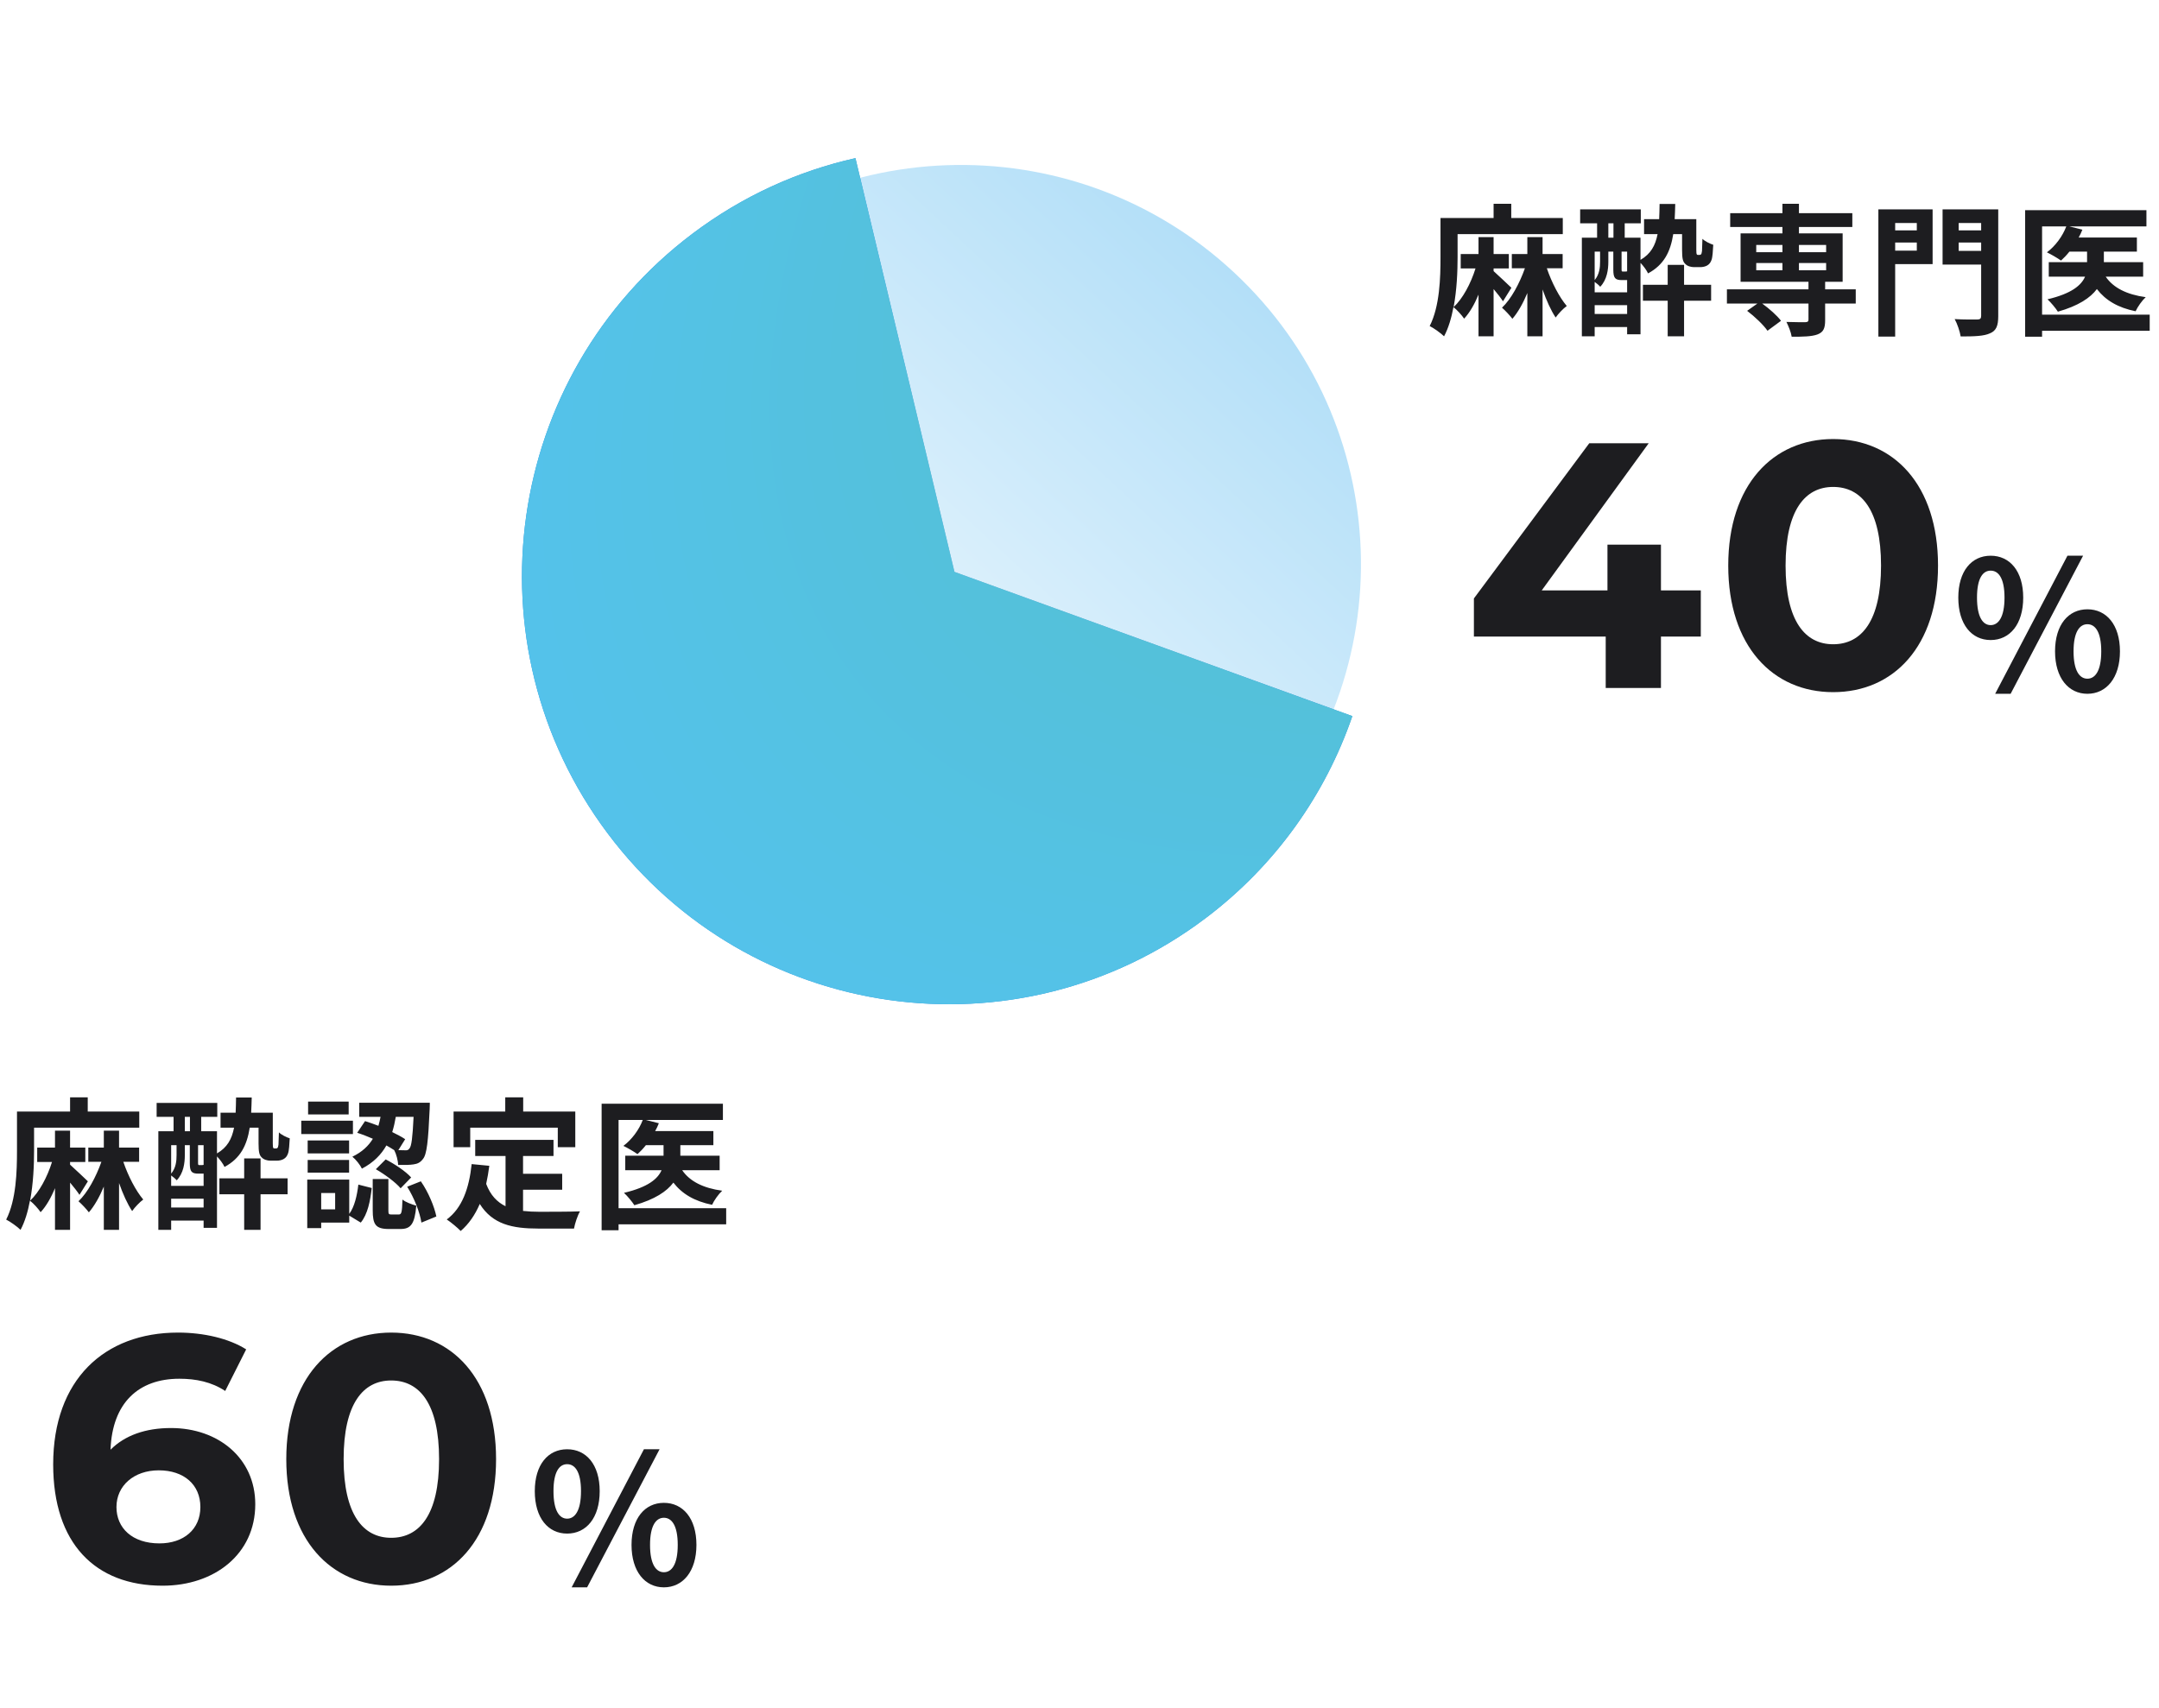
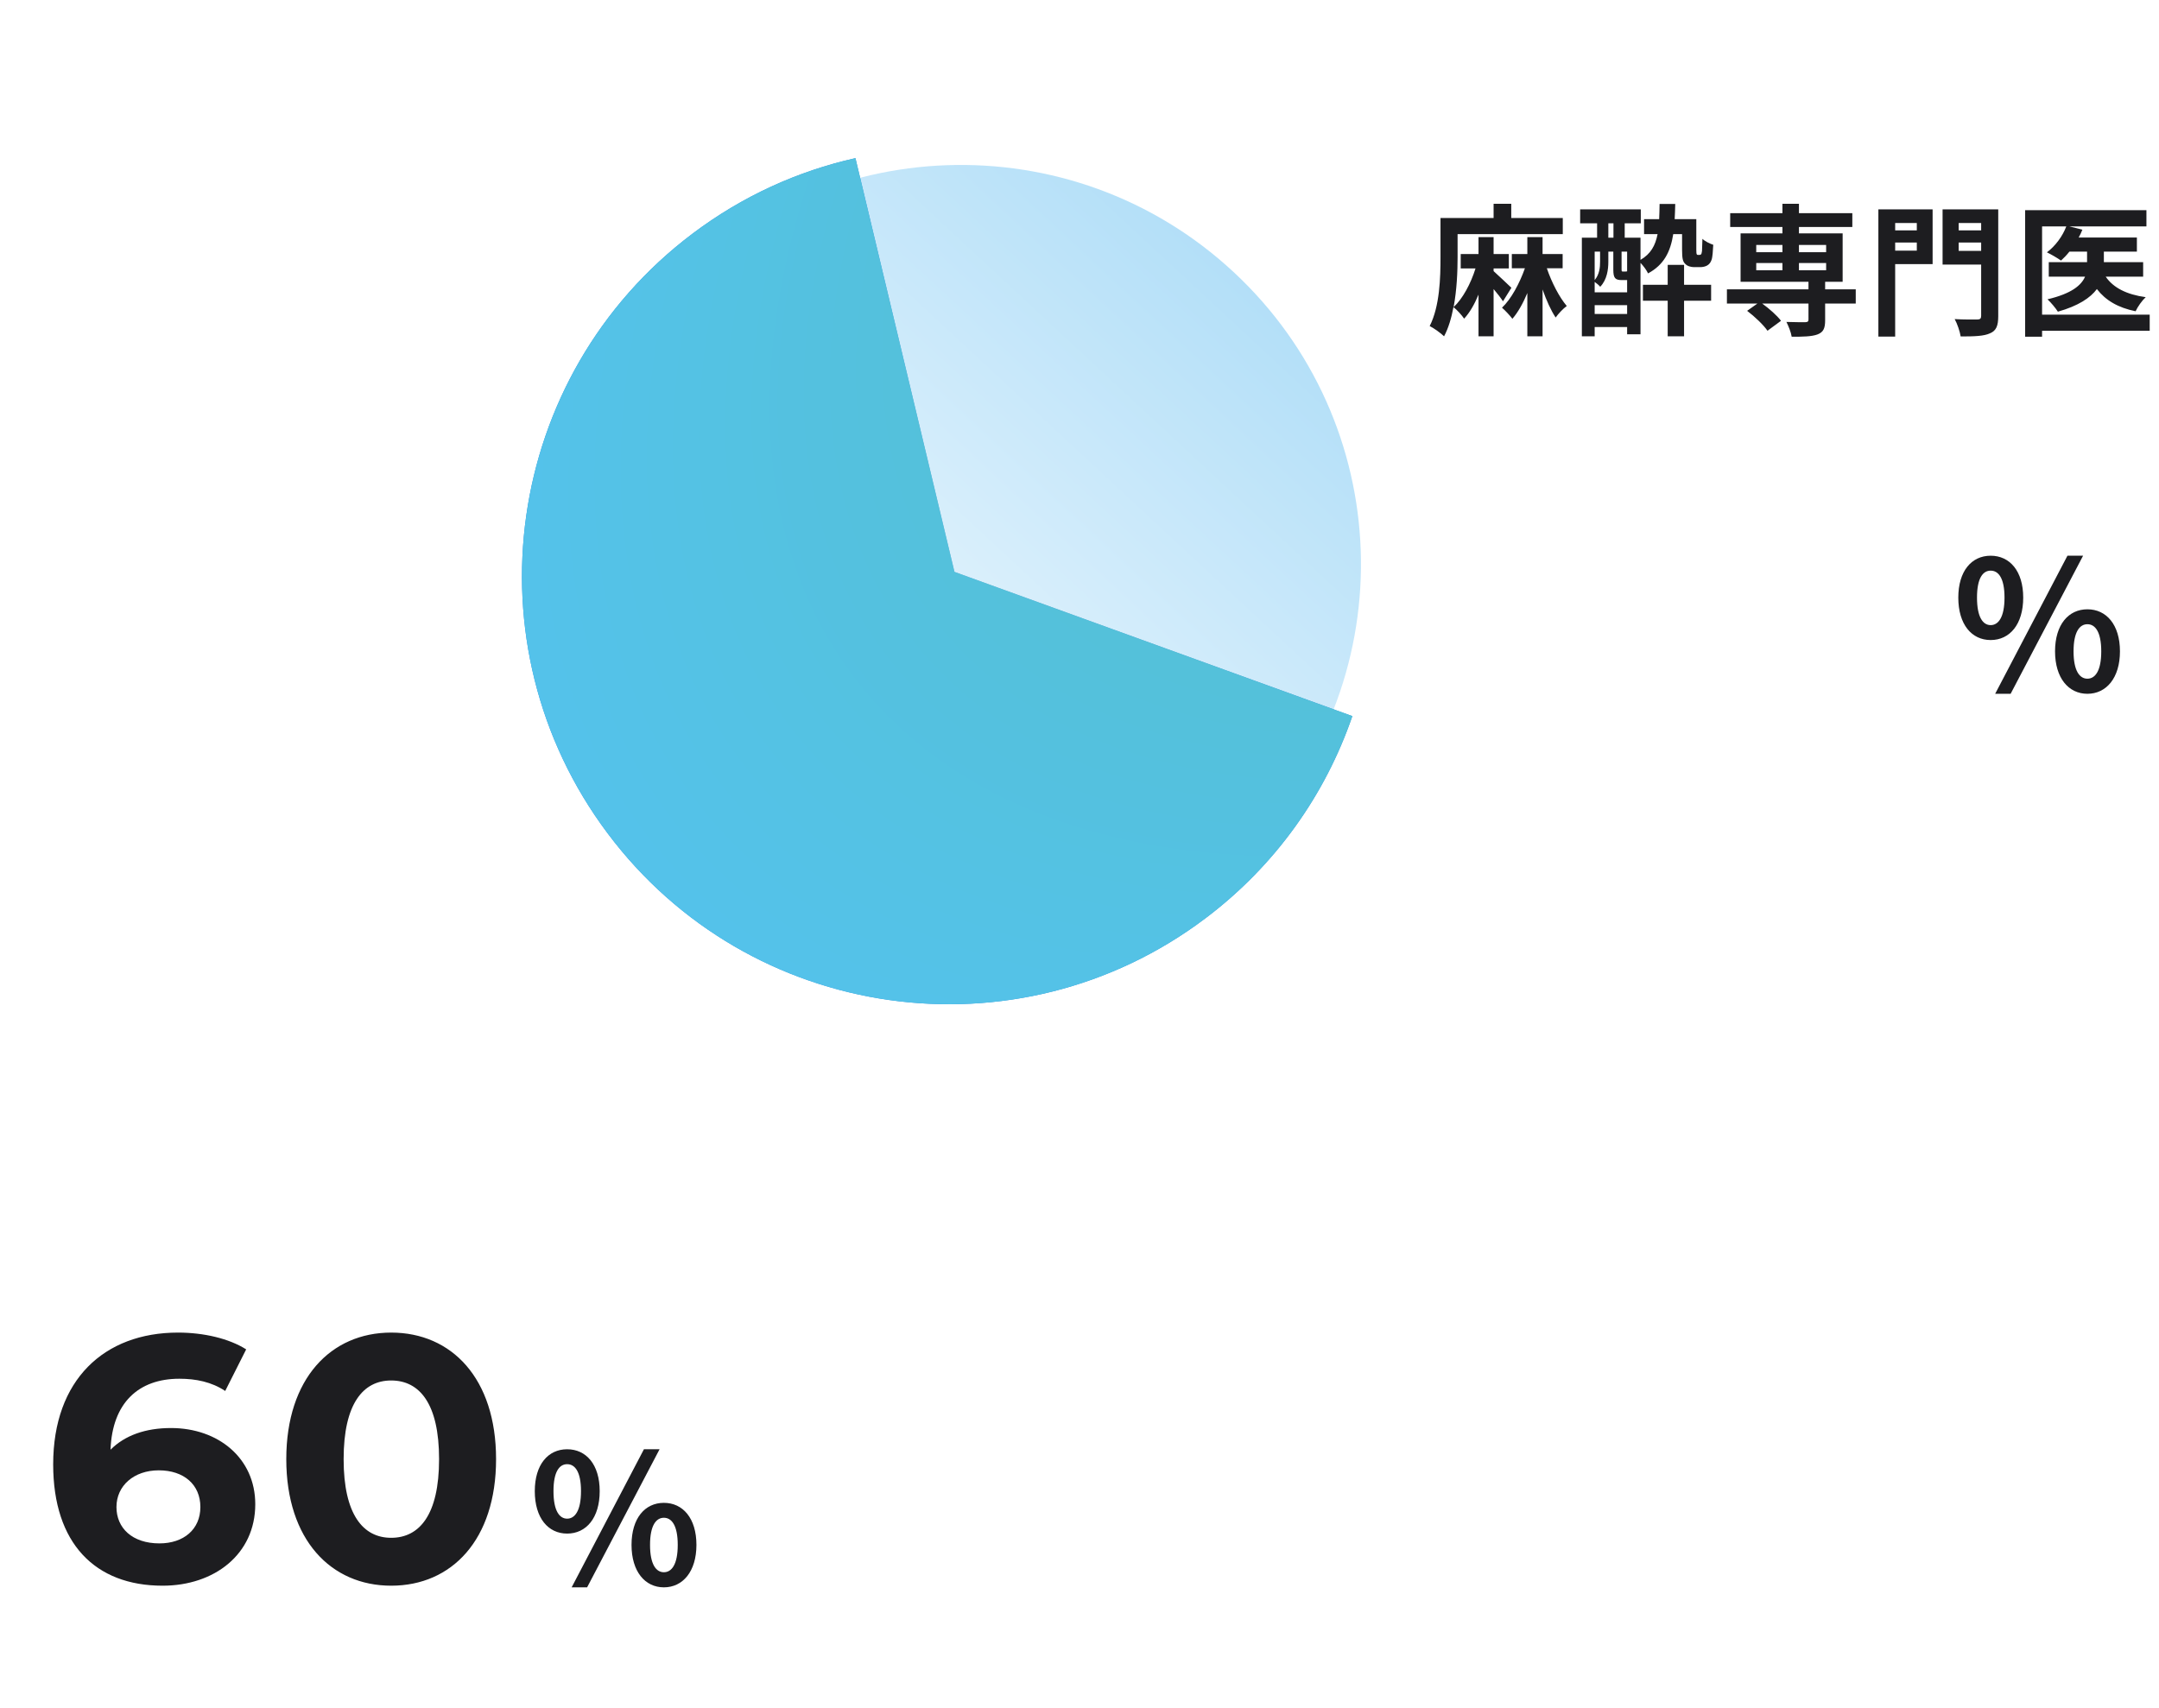
<svg xmlns="http://www.w3.org/2000/svg" width="273" height="216" viewBox="0 0 273 216" fill="none">
  <rect width="273" height="216" fill="white" />
  <path d="M191.112 36.392L190.05 38.102C189.78 37.688 189.33 37.112 188.862 36.554V42.53H186.954V37.256C186.45 38.48 185.838 39.542 185.136 40.298C184.848 39.866 184.236 39.182 183.786 38.84C183.534 40.19 183.156 41.486 182.598 42.53C182.202 42.134 181.266 41.468 180.78 41.234C182.058 38.732 182.148 35.096 182.148 32.54V27.572H188.862V25.772H191.094V27.572H197.61V29.606H184.308V32.54C184.308 34.304 184.218 36.644 183.804 38.84C184.956 37.778 185.982 35.852 186.576 33.944H184.704V32.126H186.954V29.984H188.862V32.126H190.788V33.944H188.862V34.286C189.51 34.862 190.77 36.068 191.112 36.392ZM197.592 33.926H195.594C196.206 35.726 197.178 37.598 198.114 38.696C197.664 39.02 197.034 39.686 196.71 40.154C196.116 39.272 195.54 37.994 195.054 36.608V42.53H193.128V37.058C192.588 38.354 191.94 39.506 191.238 40.316C190.932 39.902 190.32 39.254 189.924 38.912C191.076 37.832 192.138 35.852 192.822 33.926H191.166V32.126H193.128V29.984H195.054V32.126H197.592V33.926ZM212.946 33.494V36.014H216.366V38.03H212.946V42.53H210.876V38.03H207.744V36.014H210.876V33.494H212.946ZM201.642 39.704H205.746V38.588H201.642V39.704ZM202.326 31.82H201.642V35.42C202.254 34.682 202.326 33.818 202.326 33.062V31.82ZM203.37 28.238V30.056H204.018V28.238H203.37ZM205.746 34.304V31.82H205.044V34.07C205.044 34.322 205.08 34.34 205.206 34.34H205.512C205.656 34.34 205.71 34.322 205.746 34.304ZM203.37 31.82V33.08C203.37 34.088 203.208 35.366 202.344 36.266C202.2 36.086 201.876 35.816 201.642 35.654V36.968H205.746V35.42H205.692H205.08C204.234 35.42 204 35.168 204 34.106V31.82H203.37ZM214.692 32.234H214.89C214.98 32.234 215.052 32.216 215.088 32.162C215.142 32.126 215.178 32 215.214 31.748C215.232 31.478 215.25 30.938 215.268 30.2C215.574 30.506 216.186 30.812 216.636 30.956C216.6 31.694 216.546 32.54 216.42 32.864C216.312 33.188 216.132 33.422 215.88 33.566C215.646 33.71 215.304 33.782 214.998 33.782H214.206C213.81 33.782 213.342 33.656 213.072 33.35C212.802 33.08 212.694 32.72 212.694 31.604V29.606H211.578C211.218 31.874 210.39 33.494 208.392 34.574C208.212 34.178 207.816 33.638 207.438 33.242V42.278H205.746V41.36H201.642V42.53H200.022V30.056H201.948V28.238H199.806V26.474H207.474V28.238H205.44V30.056H207.438V32.864C208.734 32.108 209.31 31.064 209.598 29.606H207.888V27.716H209.796C209.832 27.122 209.832 26.492 209.85 25.79H211.83C211.812 26.474 211.794 27.104 211.758 27.716H214.494V31.586C214.494 31.91 214.512 32.09 214.548 32.144C214.566 32.216 214.62 32.234 214.692 32.234ZM222.072 33.26V34.178H225.384V33.26H222.072ZM222.072 30.974V31.892H225.384V30.974H222.072ZM230.91 30.974H227.472V31.892H230.91V30.974ZM230.91 34.178V33.26H227.472V34.178H230.91ZM234.654 36.59V38.39H230.784V40.496C230.784 41.522 230.568 42.008 229.812 42.296C229.074 42.566 227.994 42.584 226.554 42.584C226.464 42.008 226.158 41.252 225.888 40.712C226.842 40.748 227.976 40.748 228.282 40.748C228.57 40.73 228.678 40.658 228.678 40.424V38.39H222.828C223.728 39.038 224.718 39.92 225.204 40.568L223.494 41.828C223.008 41.108 221.874 40.028 220.92 39.308L222.216 38.39H218.364V36.59H228.678V35.636H220.092V29.516H225.384V28.706H218.778V26.96H225.384V25.772H227.472V26.96H234.222V28.706H227.472V29.516H232.998V35.636H230.784V36.59H234.654ZM242.376 28.202H239.64V29.138H242.376V28.202ZM239.64 31.694H242.376V30.668H239.64V31.694ZM244.374 26.474V33.404H239.64V42.566H237.516V26.474H244.374ZM247.668 31.73H250.512V30.668H247.668V31.73ZM250.512 28.202H247.668V29.138H250.512V28.202ZM252.672 26.474V39.974C252.672 41.198 252.42 41.828 251.628 42.152C250.854 42.512 249.666 42.548 247.92 42.548C247.83 41.936 247.488 40.928 247.164 40.352C248.298 40.424 249.63 40.406 250.008 40.406C250.386 40.406 250.512 40.28 250.512 39.938V33.458H245.634V26.474H252.672ZM271.824 39.794V41.828H258.216V42.584H256.074V26.582H271.41V28.634H261.672L263.31 29.048C263.184 29.39 263.022 29.714 262.842 30.038H270.204V31.82H266.028V33.152H270.996V34.988H266.262C267.216 36.392 268.926 37.256 271.32 37.58C270.852 38.012 270.294 38.804 270.042 39.362C267.81 38.912 266.244 37.976 265.146 36.554C264.318 37.67 262.806 38.678 260.214 39.416C259.944 38.984 259.332 38.246 258.9 37.85C261.96 37.13 263.184 36.068 263.652 34.988H259.062V33.152H263.904V31.82H261.672C261.33 32.252 260.97 32.63 260.61 32.954C260.196 32.648 259.314 32.144 258.828 31.91C259.89 31.118 260.808 29.876 261.276 28.634H258.216V39.794H271.824Z" fill="#1D1D20" />
-   <path d="M215.063 74.665V80.501H210.023V87H203.038V80.501H186.371V75.682L200.96 56.053H208.476L194.947 74.665H203.259V68.874H210.023V74.665H215.063ZM231.795 87.531C224.191 87.531 218.532 81.739 218.532 71.526C218.532 61.314 224.191 55.522 231.795 55.522C239.443 55.522 245.058 61.314 245.058 71.526C245.058 81.739 239.443 87.531 231.795 87.531ZM231.795 81.474C235.376 81.474 237.852 78.556 237.852 71.526C237.852 64.497 235.376 61.579 231.795 61.579C228.258 61.579 225.782 64.497 225.782 71.526C225.782 78.556 228.258 81.474 231.795 81.474Z" fill="#1D1D20" />
  <path d="M251.715 80.941C249.305 80.941 247.622 78.963 247.622 75.575C247.622 72.21 249.305 70.277 251.715 70.277C254.125 70.277 255.83 72.21 255.83 75.575C255.83 78.963 254.125 80.941 251.715 80.941ZM251.715 79.054C252.692 79.054 253.465 78.053 253.465 75.575C253.465 73.097 252.692 72.165 251.715 72.165C250.737 72.165 249.987 73.097 249.987 75.575C249.987 78.053 250.737 79.054 251.715 79.054ZM252.283 87.739L261.423 70.277H263.401L254.239 87.739H252.283ZM263.947 87.739C261.56 87.739 259.855 85.738 259.855 82.373C259.855 78.986 261.56 77.053 263.947 77.053C266.335 77.053 268.063 78.986 268.063 82.373C268.063 85.738 266.335 87.739 263.947 87.739ZM263.947 85.829C264.925 85.829 265.698 84.852 265.698 82.373C265.698 79.895 264.925 78.94 263.947 78.94C262.969 78.94 262.196 79.895 262.196 82.373C262.196 84.852 262.969 85.829 263.947 85.829Z" fill="#1D1D20" />
-   <path d="M11.112 149.392L10.05 151.102C9.78 150.688 9.33 150.112 8.862 149.554V155.53H6.954V150.256C6.45 151.48 5.838 152.542 5.136 153.298C4.848 152.866 4.236 152.182 3.786 151.84C3.534 153.19 3.156 154.486 2.598 155.53C2.202 155.134 1.266 154.468 0.78 154.234C2.058 151.732 2.148 148.096 2.148 145.54V140.572H8.862V138.772H11.094V140.572H17.61V142.606H4.308V145.54C4.308 147.304 4.218 149.644 3.804 151.84C4.956 150.778 5.982 148.852 6.576 146.944H4.704V145.126H6.954V142.984H8.862V145.126H10.788V146.944H8.862V147.286C9.51 147.862 10.77 149.068 11.112 149.392ZM17.592 146.926H15.594C16.206 148.726 17.178 150.598 18.114 151.696C17.664 152.02 17.034 152.686 16.71 153.154C16.116 152.272 15.54 150.994 15.054 149.608V155.53H13.128V150.058C12.588 151.354 11.94 152.506 11.238 153.316C10.932 152.902 10.32 152.254 9.924 151.912C11.076 150.832 12.138 148.852 12.822 146.926H11.166V145.126H13.128V142.984H15.054V145.126H17.592V146.926ZM32.946 146.494V149.014H36.366V151.03H32.946V155.53H30.876V151.03H27.744V149.014H30.876V146.494H32.946ZM21.642 152.704H25.746V151.588H21.642V152.704ZM22.326 144.82H21.642V148.42C22.254 147.682 22.326 146.818 22.326 146.062V144.82ZM23.37 141.238V143.056H24.018V141.238H23.37ZM25.746 147.304V144.82H25.044V147.07C25.044 147.322 25.08 147.34 25.206 147.34H25.512C25.656 147.34 25.71 147.322 25.746 147.304ZM23.37 144.82V146.08C23.37 147.088 23.208 148.366 22.344 149.266C22.2 149.086 21.876 148.816 21.642 148.654V149.968H25.746V148.42H25.692H25.08C24.234 148.42 24 148.168 24 147.106V144.82H23.37ZM34.692 145.234H34.89C34.98 145.234 35.052 145.216 35.088 145.162C35.142 145.126 35.178 145 35.214 144.748C35.232 144.478 35.25 143.938 35.268 143.2C35.574 143.506 36.186 143.812 36.636 143.956C36.6 144.694 36.546 145.54 36.42 145.864C36.312 146.188 36.132 146.422 35.88 146.566C35.646 146.71 35.304 146.782 34.998 146.782H34.206C33.81 146.782 33.342 146.656 33.072 146.35C32.802 146.08 32.694 145.72 32.694 144.604V142.606H31.578C31.218 144.874 30.39 146.494 28.392 147.574C28.212 147.178 27.816 146.638 27.438 146.242V155.278H25.746V154.36H21.642V155.53H20.022V143.056H21.948V141.238H19.806V139.474H27.474V141.238H25.44V143.056H27.438V145.864C28.734 145.108 29.31 144.064 29.598 142.606H27.888V140.716H29.796C29.832 140.122 29.832 139.492 29.85 138.79H31.83C31.812 139.474 31.794 140.104 31.758 140.716H34.494V144.586C34.494 144.91 34.512 145.09 34.548 145.144C34.566 145.216 34.62 145.234 34.692 145.234ZM52.296 141.238H50.046C49.938 141.886 49.794 142.534 49.596 143.164C50.226 143.47 50.802 143.776 51.234 144.064L50.37 145.45C50.748 145.468 51.054 145.468 51.234 145.468C51.486 145.486 51.648 145.432 51.774 145.234C52.026 144.964 52.17 143.902 52.296 141.238ZM45.168 143.254L46.158 141.778C46.698 141.94 47.274 142.156 47.85 142.372C47.958 141.994 48.048 141.616 48.12 141.238H45.42V139.456H54.348C54.348 139.456 54.348 139.996 54.33 140.248C54.15 144.316 53.97 145.99 53.484 146.566C53.142 147.016 52.8 147.178 52.296 147.25C51.864 147.322 51.126 147.34 50.352 147.322C50.316 146.746 50.118 145.954 49.848 145.45C49.542 145.252 49.218 145.054 48.858 144.856C48.21 146.008 47.238 147.016 45.762 147.79C45.546 147.322 44.988 146.62 44.556 146.278C45.798 145.684 46.608 144.892 47.148 144.01C46.482 143.722 45.798 143.452 45.168 143.254ZM47.526 147.862L48.768 146.62C49.92 147.214 51.306 148.132 51.99 148.906L50.658 150.274C50.046 149.536 48.678 148.528 47.526 147.862ZM44.088 139.312V140.932H38.958V139.312H44.088ZM44.628 141.724V143.416H38.094V141.724H44.628ZM44.142 144.226V145.864H38.904V144.226H44.142ZM38.904 148.294V146.692H44.142V148.294H38.904ZM42.378 152.938V150.868H40.614V152.938H42.378ZM44.16 149.176V153.514C44.826 152.614 45.15 151.192 45.312 149.806L47.004 150.238C46.824 151.84 46.5 153.55 45.618 154.612L44.16 153.73V154.612H40.614V155.314H38.85V149.176H44.16ZM49.47 153.586H50.424C50.766 153.586 50.838 153.352 50.892 151.696C51.252 152.02 52.098 152.326 52.638 152.47C52.44 154.828 51.918 155.422 50.64 155.422H49.164C47.472 155.422 47.13 154.828 47.13 153.046V149.104H49.11V153.028C49.11 153.514 49.146 153.586 49.47 153.586ZM51.486 150.076L53.214 149.392C54.168 150.76 54.924 152.596 55.176 153.838L53.286 154.612C53.106 153.37 52.368 151.462 51.486 150.076ZM59.46 142.606V145.072H57.354V140.572H63.888V138.772H66.156V140.572H72.744V145.072H70.53V142.606H59.46ZM66.138 150.454V153.136C66.786 153.208 67.47 153.244 68.19 153.244C69.162 153.244 72.132 153.244 73.338 153.19C73.032 153.712 72.69 154.738 72.582 155.368H68.082C64.752 155.368 62.286 154.828 60.666 152.254C60.072 153.64 59.28 154.792 58.254 155.674C57.894 155.296 56.994 154.54 56.49 154.216C58.434 152.776 59.316 150.292 59.64 147.214L61.872 147.43C61.764 148.24 61.638 148.996 61.476 149.716C62.016 151.156 62.862 152.02 63.924 152.542V146.188H60.09V144.154H69.99V146.188H66.138V148.438H71.088V150.454H66.138ZM91.824 152.794V154.828H78.216V155.584H76.074V139.582H91.41V141.634H81.672L83.31 142.048C83.184 142.39 83.022 142.714 82.842 143.038H90.204V144.82H86.028V146.152H90.996V147.988H86.262C87.216 149.392 88.926 150.256 91.32 150.58C90.852 151.012 90.294 151.804 90.042 152.362C87.81 151.912 86.244 150.976 85.146 149.554C84.318 150.67 82.806 151.678 80.214 152.416C79.944 151.984 79.332 151.246 78.9 150.85C81.96 150.13 83.184 149.068 83.652 147.988H79.062V146.152H83.904V144.82H81.672C81.33 145.252 80.97 145.63 80.61 145.954C80.196 145.648 79.314 145.144 78.828 144.91C79.89 144.118 80.808 142.876 81.276 141.634H78.216V152.794H91.824Z" fill="#1D1D20" />
  <path d="M21.623 180.592C27.592 180.592 32.278 184.394 32.278 190.229C32.278 196.552 27.105 200.531 20.562 200.531C12.03 200.531 6.724 195.181 6.724 185.189C6.724 174.491 13.179 168.522 22.507 168.522C25.779 168.522 28.962 169.274 31.128 170.644L28.476 175.905C26.752 174.756 24.762 174.358 22.684 174.358C17.512 174.358 14.196 177.408 13.975 183.333C15.787 181.52 18.396 180.592 21.623 180.592ZM20.164 195.181C23.215 195.181 25.337 193.413 25.337 190.583C25.337 187.754 23.259 185.941 20.076 185.941C16.937 185.941 14.726 187.886 14.726 190.583C14.726 193.236 16.716 195.181 20.164 195.181ZM49.463 200.531C41.859 200.531 36.2 194.739 36.2 184.526C36.2 174.314 41.859 168.522 49.463 168.522C57.112 168.522 62.727 174.314 62.727 184.526C62.727 194.739 57.112 200.531 49.463 200.531ZM49.463 194.474C53.044 194.474 55.52 191.556 55.52 184.526C55.52 177.497 53.044 174.579 49.463 174.579C45.926 174.579 43.451 177.497 43.451 184.526C43.451 191.556 45.926 194.474 49.463 194.474Z" fill="#1D1D20" />
-   <path d="M71.715 193.941C69.305 193.941 67.622 191.963 67.622 188.575C67.622 185.21 69.305 183.277 71.715 183.277C74.125 183.277 75.83 185.21 75.83 188.575C75.83 191.963 74.125 193.941 71.715 193.941ZM71.715 192.054C72.692 192.054 73.466 191.053 73.466 188.575C73.466 186.097 72.692 185.164 71.715 185.164C70.737 185.164 69.987 186.097 69.987 188.575C69.987 191.053 70.737 192.054 71.715 192.054ZM72.283 200.739L81.423 183.277H83.401L74.239 200.739H72.283ZM83.947 200.739C81.56 200.739 79.855 198.738 79.855 195.373C79.855 191.986 81.56 190.053 83.947 190.053C86.335 190.053 88.062 191.986 88.062 195.373C88.062 198.738 86.335 200.739 83.947 200.739ZM83.947 198.829C84.925 198.829 85.698 197.852 85.698 195.373C85.698 192.895 84.925 191.94 83.947 191.94C82.969 191.94 82.196 192.895 82.196 195.373C82.196 197.852 82.969 198.829 83.947 198.829Z" fill="#1D1D20" />
+   <path d="M71.715 193.941C69.305 193.941 67.622 191.963 67.622 188.575C67.622 185.21 69.305 183.277 71.715 183.277C74.125 183.277 75.83 185.21 75.83 188.575C75.83 191.963 74.125 193.941 71.715 193.941ZM71.715 192.054C72.692 192.054 73.466 191.053 73.466 188.575C73.466 186.097 72.692 185.164 71.715 185.164C70.737 185.164 69.987 186.097 69.987 188.575C69.987 191.053 70.737 192.054 71.715 192.054ZM72.283 200.739L81.423 183.277H83.401L74.239 200.739H72.283ZM83.947 200.739C81.56 200.739 79.855 198.738 79.855 195.373C79.855 191.986 81.56 190.053 83.947 190.053C86.335 190.053 88.062 191.986 88.062 195.373C88.062 198.738 86.335 200.739 83.947 200.739ZM83.947 198.829C84.925 198.829 85.698 197.852 85.698 195.373C85.698 192.895 84.925 191.94 83.947 191.94C82.969 191.94 82.196 192.895 82.196 195.373C82.196 197.852 82.969 198.829 83.947 198.829" fill="#1D1D20" />
  <path d="M158.523 105.726C177.564 85.327 176.424 53.391 155.977 34.395C135.529 15.399 103.517 16.537 84.477 36.936C65.436 57.335 66.576 89.271 87.023 108.267C107.471 127.263 139.483 126.126 158.523 105.726Z" fill="url(#paint0_linear_8302_338)" />
  <path d="M108.168 20C100.913 21.624 93.881 24.786 87.554 29.559C63.726 47.525 58.918 81.472 76.826 105.377C94.734 129.281 128.572 134.104 152.412 116.139C161.348 109.406 167.614 100.417 171 90.561L120.688 72.322L108.168 20Z" fill="url(#paint1_radial_8302_338)" />
  <path d="M108.168 20C100.913 21.624 93.881 24.786 87.554 29.559C63.726 47.525 58.918 81.472 76.826 105.377C94.734 129.281 128.572 134.104 152.412 116.139C161.348 109.406 167.614 100.417 171 90.561L120.688 72.322L108.168 20Z" fill="url(#paint2_radial_8302_338)" />
  <defs>
    <linearGradient id="paint0_linear_8302_338" x1="155.977" y1="34.395" x2="87.198" y2="108.429" gradientUnits="userSpaceOnUse">
      <stop stop-color="#B3DFF8" />
      <stop offset="1" stop-color="white" />
    </linearGradient>
    <radialGradient id="paint1_radial_8302_338" cx="0" cy="0" r="1" gradientUnits="userSpaceOnUse" gradientTransform="translate(123 74) rotate(135.579) scale(70.007 68.699)">
      <stop stop-color="#83B2D5" />
      <stop offset="1" stop-color="#1687DB" />
    </radialGradient>
    <radialGradient id="paint2_radial_8302_338" cx="0" cy="0" r="1" gradientUnits="userSpaceOnUse" gradientTransform="translate(223.5 -1) rotate(143.269) scale(206.501 119.444)">
      <stop stop-color="#54BEBB" />
      <stop offset="1" stop-color="#54C3F1" />
    </radialGradient>
  </defs>
</svg>